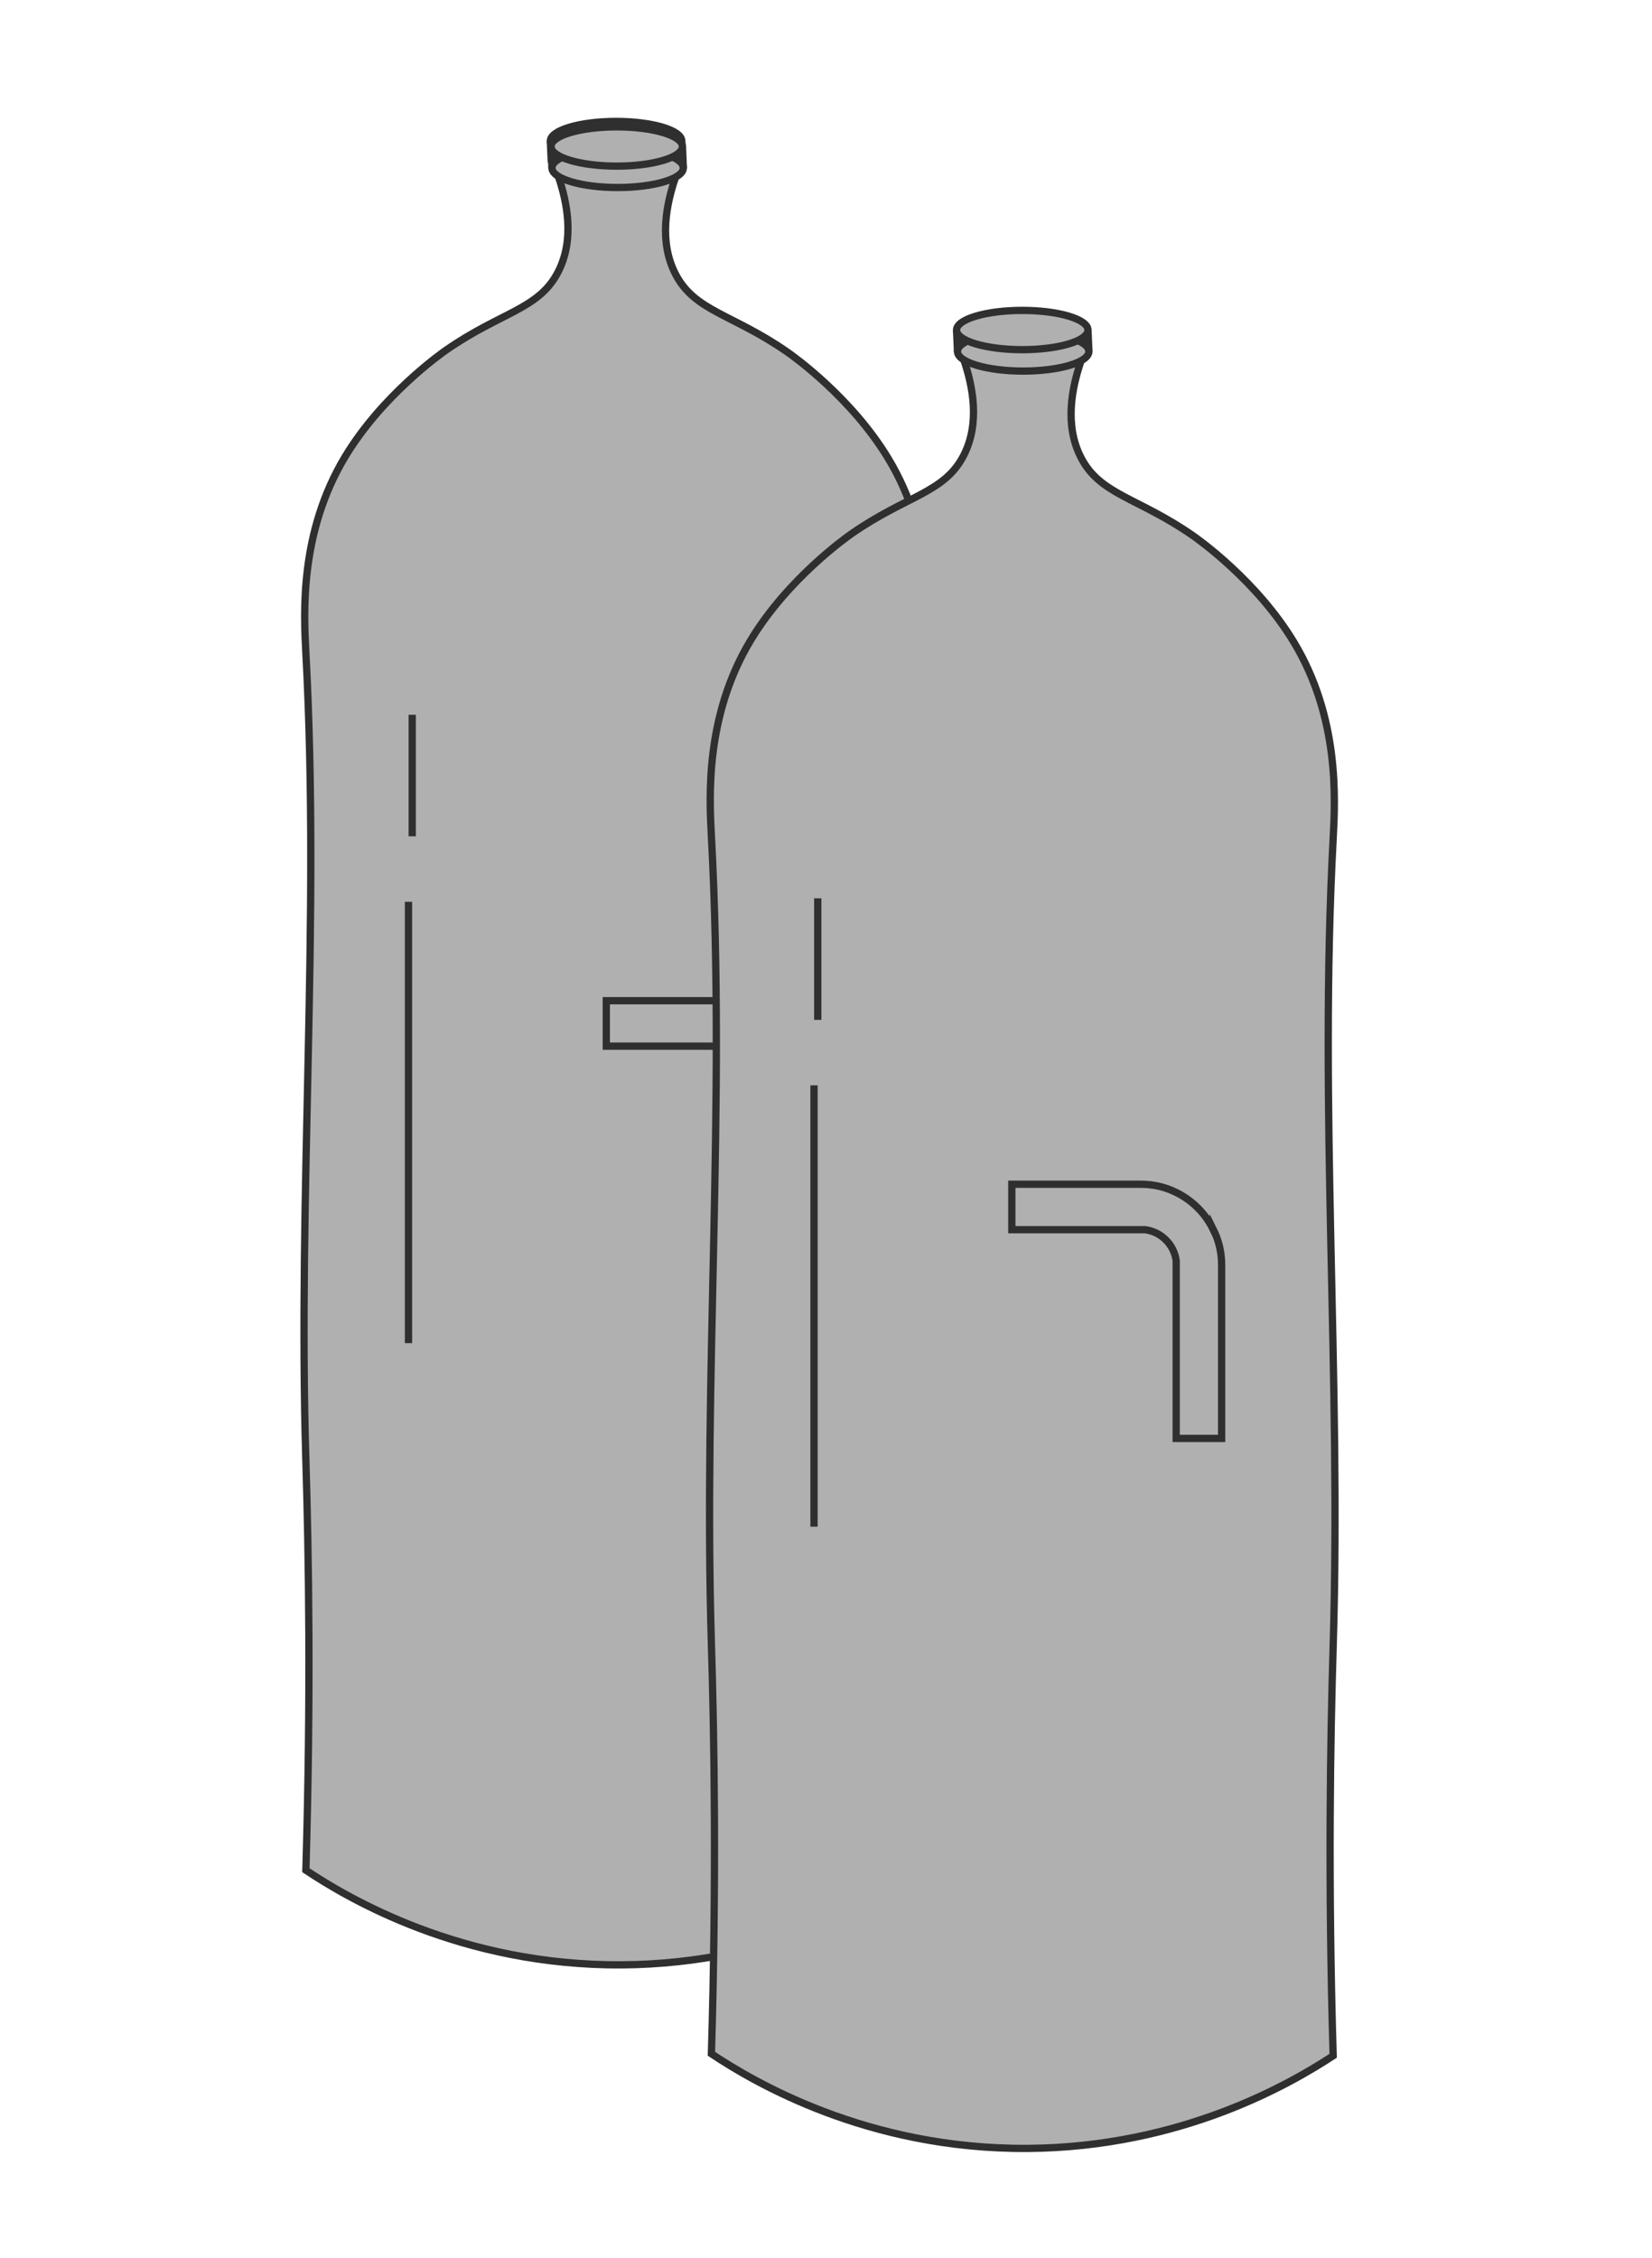
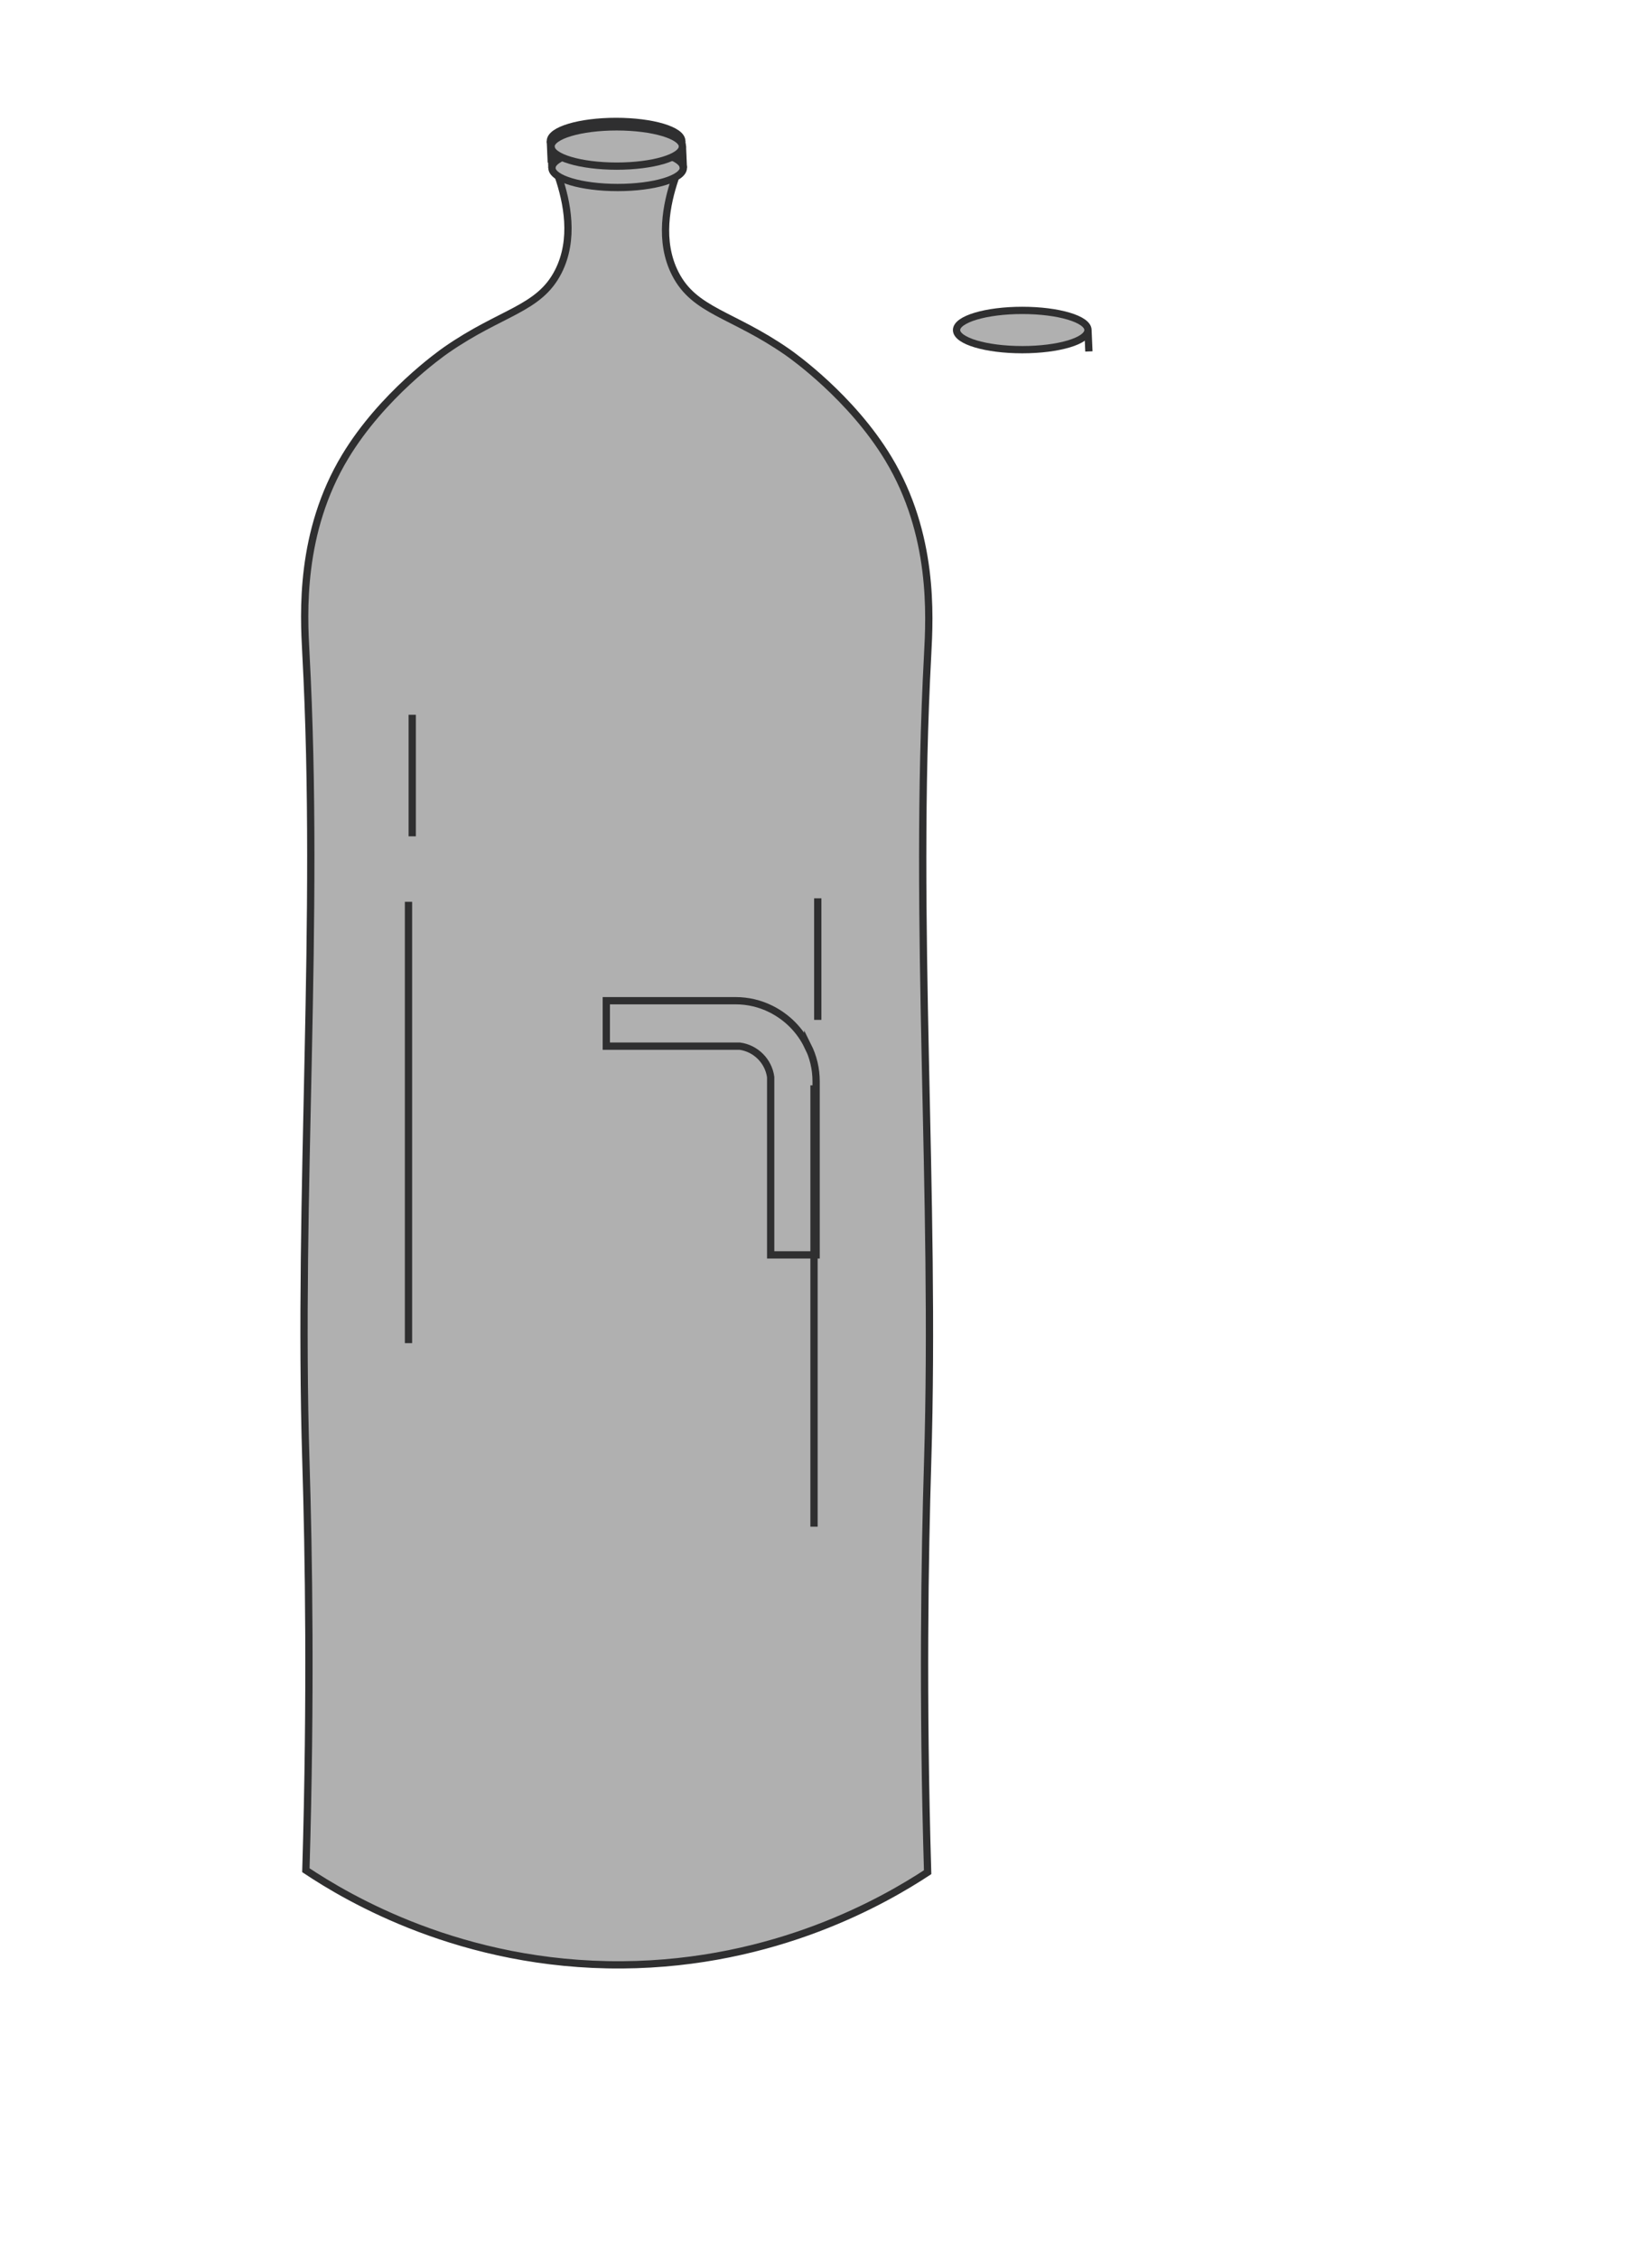
<svg xmlns="http://www.w3.org/2000/svg" id="a" viewBox="0 0 908.61 1242">
  <defs>
    <style>.b{fill:none;}.b,.c{stroke:#2f2f30;stroke-miterlimit:10;stroke-width:4px;}.c{fill:#b0b0b0;}</style>
  </defs>
  <ellipse class="c" cx="338.84" cy="77.58" rx="36.14" ry="10.8" />
  <line class="c" x1="302.7" y1="77.58" x2="303.21" y2="89.35" />
  <line class="c" x1="374.98" y1="77.58" x2="375.49" y2="89.35" />
  <g>
    <path class="c" d="M307.06,96.91c4.86,14.3,9.04,34.67,0,52.45-10.61,20.87-31.2,21.99-61.7,43.19-2.89,2.01-35.16,24.84-55.53,58.62-25.14,41.68-22.76,86.26-21.6,107.98,7.92,147.87-4.5,296.24,0,444.25,1.55,51.03,2.86,128.86,0,225.21,22.82,15.2,85.6,52.66,173.95,52.05,84.63-.59,144.9-35.77,168.02-50.96-2.86-96.35-1.55-174.18,0-225.21,4.5-148.02-7.92-296.38,0-444.25,1.16-21.71,3.54-66.3-21.6-107.98-20.37-33.78-52.65-56.61-55.53-58.62-30.5-21.2-51.09-22.32-61.7-43.19-9.04-17.78-4.86-38.15,0-52.45" />
    <path class="b" d="M444.27,575.18c3,6,4.6,12.6,4.6,19.6v95.4h-25v-97.8c-1.2-8.8-8.2-15.8-17-17h-73.4v-25h71c7,0,13.6,1.6,19.6,4.6,8.8,4.4,16,11.6,20.2,20.4v-.2Z" />
    <ellipse class="c" cx="339.71" cy="92.33" rx="36.14" ry="10.8" />
    <ellipse class="c" cx="339.2" cy="80.57" rx="36.14" ry="10.8" />
    <line class="c" x1="303.06" y1="80.57" x2="303.57" y2="92.33" />
    <line class="c" x1="375.34" y1="80.57" x2="375.85" y2="92.33" />
    <line class="b" x1="226.73" y1="393.12" x2="226.73" y2="459.98" />
    <line class="b" x1="224.67" y1="495.98" x2="224.67" y2="738.72" />
  </g>
  <g>
-     <path class="c" d="M530.11,197.87c4.86,14.3,9.04,34.67,0,52.45-10.61,20.87-31.2,21.99-61.7,43.19-2.89,2.01-35.16,24.84-55.53,58.62-25.14,41.68-22.76,86.26-21.6,107.98,7.92,147.87-4.5,296.24,0,444.25,1.55,51.03,2.86,128.86,0,225.21,22.82,15.2,85.6,52.66,173.95,52.05,84.63-.59,144.9-35.77,168.02-50.96-2.86-96.35-1.55-174.18,0-225.21,4.5-148.02-7.92-296.38,0-444.25,1.16-21.71,3.54-66.3-21.6-107.98-20.37-33.78-52.65-56.61-55.53-58.62-30.5-21.2-51.09-22.32-61.7-43.19-9.04-17.78-4.86-38.15,0-52.45" />
-     <path class="b" d="M667.31,676.13c3,6,4.6,12.6,4.6,19.6v95.4h-25v-97.8c-1.2-8.8-8.2-15.8-17-17h-73.4v-25h71c7,0,13.6,1.6,19.6,4.6,8.8,4.4,16,11.6,20.2,20.4v-.2Z" />
-     <ellipse class="c" cx="562.76" cy="193.29" rx="36.14" ry="10.8" />
    <ellipse class="c" cx="562.25" cy="181.52" rx="36.14" ry="10.8" />
-     <line class="c" x1="526.11" y1="181.52" x2="526.62" y2="193.29" />
    <line class="c" x1="598.39" y1="181.52" x2="598.9" y2="193.29" />
    <line class="b" x1="449.77" y1="494.07" x2="449.77" y2="560.93" />
    <line class="b" x1="447.72" y1="596.93" x2="447.72" y2="839.67" />
  </g>
</svg>